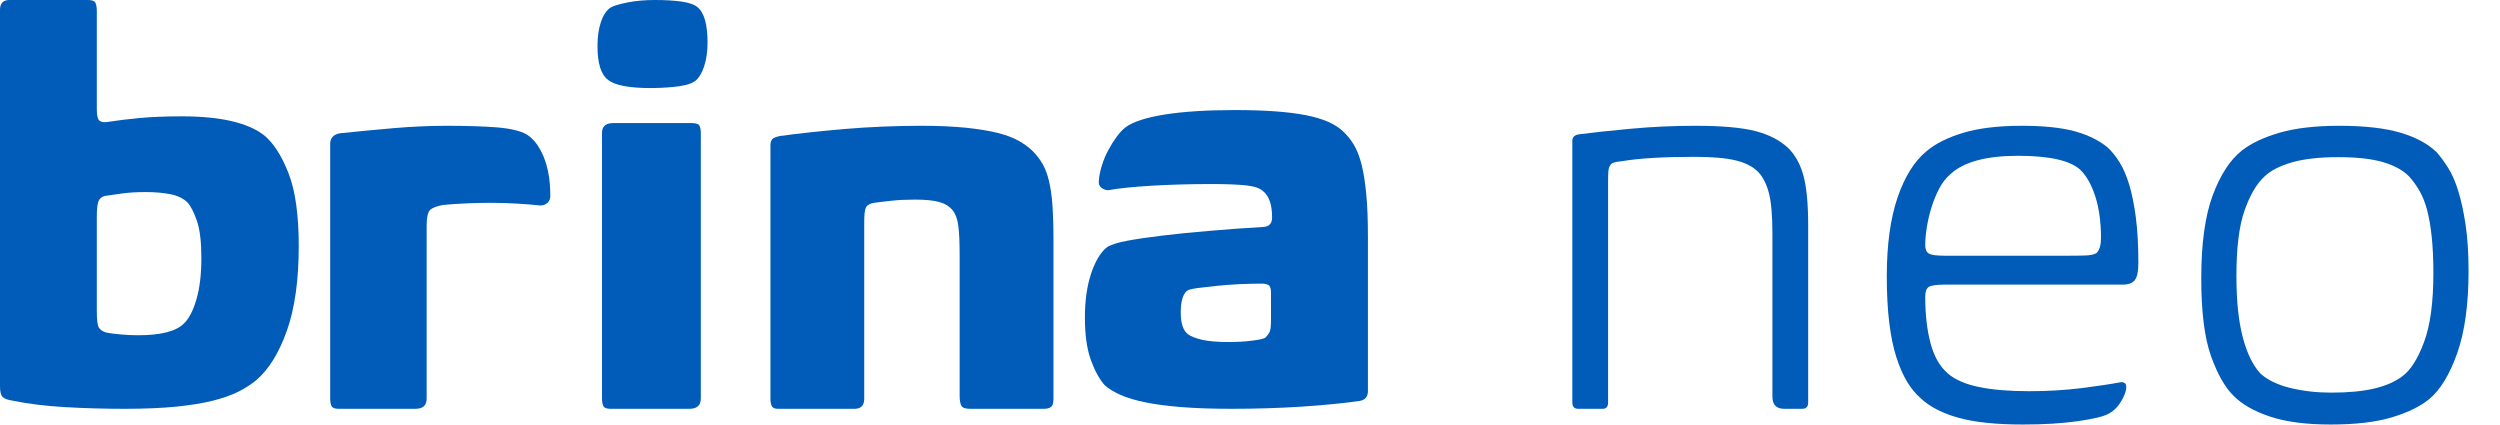
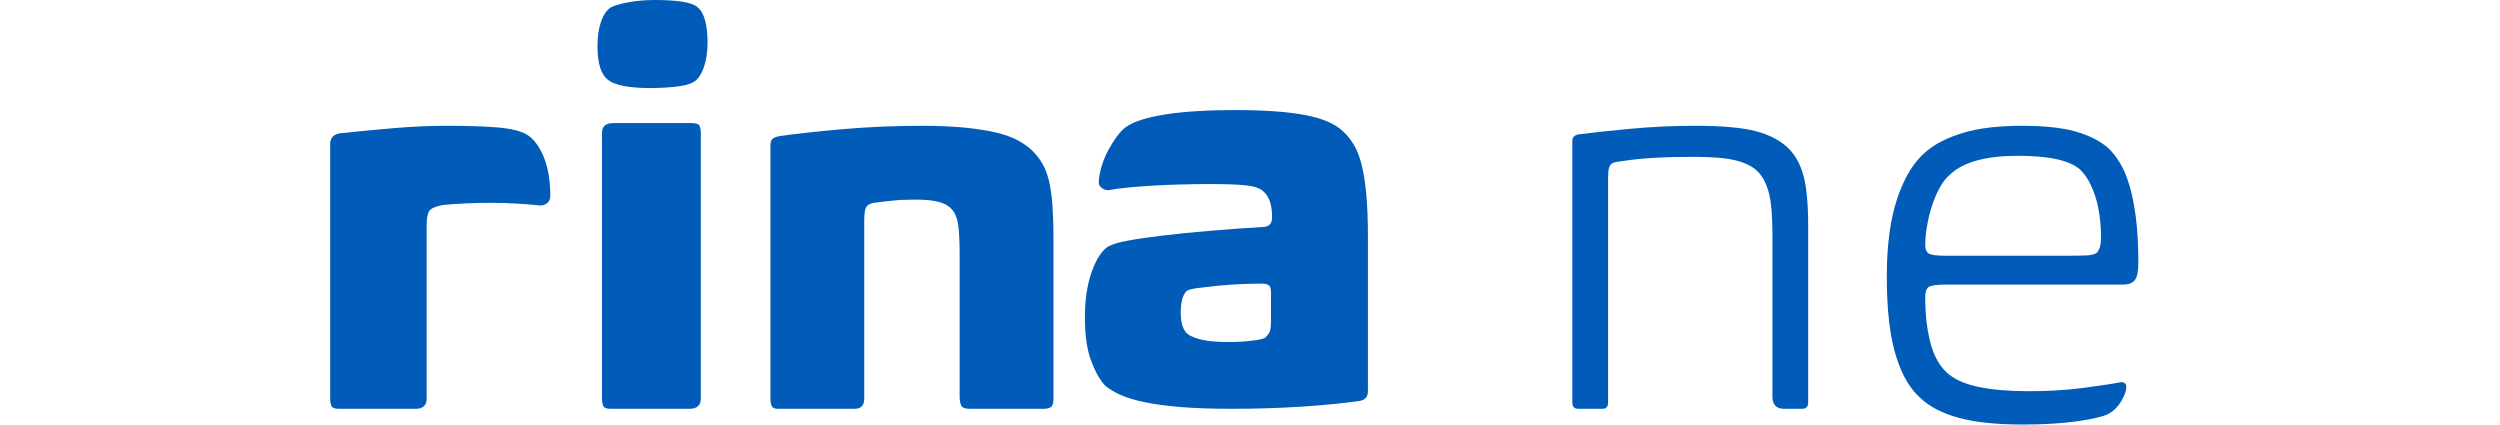
<svg xmlns="http://www.w3.org/2000/svg" width="159px" height="27px" viewBox="0 0 159 27">
  <title>Artboard</title>
  <desc>Created with Sketch.</desc>
  <g id="Artboard" stroke="none" stroke-width="1" fill="none" fill-rule="evenodd">
    <g id="Group-17" fill="#005CB8">
      <path d="M115,25.592 C115,25.864 114.876,26 114.626,26 L113.472,26 C112.974,26 112.726,25.739 112.726,25.217 L112.726,14.908 C112.726,13.728 112.652,12.854 112.505,12.288 C112.358,11.722 112.137,11.279 111.843,10.96 C111.526,10.621 111.058,10.372 110.435,10.212 C109.813,10.054 108.924,9.975 107.771,9.975 C106.799,9.975 105.921,9.997 105.142,10.043 C104.361,10.089 103.71,10.157 103.19,10.247 C102.964,10.269 102.788,10.297 102.664,10.331 C102.539,10.366 102.45,10.434 102.393,10.535 C102.336,10.638 102.301,10.769 102.29,10.927 C102.279,11.086 102.274,11.301 102.274,11.573 L102.274,25.592 C102.274,25.864 102.161,26 101.935,26 L100.373,26 C100.124,26 100,25.864 100,25.592 L100,8.953 C100,8.726 100.136,8.59 100.408,8.544 C101.267,8.432 102.369,8.313 103.716,8.188 C105.061,8.064 106.436,8 107.839,8 C109.513,8 110.785,8.114 111.658,8.34 C112.527,8.568 113.223,8.93 113.743,9.43 C114.197,9.883 114.519,10.479 114.712,11.217 C114.903,11.954 115,12.991 115,14.329 L115,25.592 Z" id="Fill-1" />
      <path d="M128.349,9.909 C126.323,9.909 124.89,10.296 124.052,11.073 C123.772,11.309 123.534,11.615 123.335,11.991 C123.137,12.368 122.975,12.763 122.847,13.175 C122.718,13.587 122.62,14.004 122.55,14.427 C122.481,14.852 122.445,15.24 122.445,15.593 C122.445,15.853 122.52,16.029 122.672,16.123 C122.823,16.218 123.167,16.264 123.702,16.264 L131.458,16.264 C131.947,16.264 132.348,16.259 132.663,16.247 C132.978,16.236 133.204,16.182 133.344,16.088 C133.531,15.899 133.623,15.582 133.623,15.134 C133.623,14.123 133.501,13.239 133.258,12.485 C133.013,11.734 132.693,11.168 132.296,10.79 C131.645,10.202 130.329,9.909 128.349,9.909 M120,17.57 C120,15.571 120.228,13.904 120.681,12.574 C121.136,11.244 121.746,10.262 122.515,9.626 C123.097,9.132 123.883,8.738 124.874,8.443 C125.863,8.148 127.103,8 128.594,8 C129.991,8 131.113,8.118 131.965,8.353 C132.814,8.59 133.507,8.932 134.043,9.378 C134.322,9.637 134.578,9.954 134.811,10.332 C135.045,10.708 135.248,11.185 135.424,11.763 C135.597,12.339 135.737,13.034 135.842,13.845 C135.947,14.658 136,15.617 136,16.723 C136,17.265 135.924,17.63 135.772,17.817 C135.62,18.006 135.371,18.101 135.021,18.101 L123.738,18.101 C123.155,18.101 122.795,18.154 122.655,18.258 C122.515,18.365 122.445,18.571 122.445,18.878 C122.445,19.984 122.555,20.96 122.777,21.808 C122.998,22.657 123.365,23.303 123.878,23.75 C124.342,24.151 125.007,24.438 125.868,24.615 C126.73,24.793 127.79,24.88 129.048,24.88 C130.234,24.88 131.341,24.815 132.366,24.686 C133.391,24.556 134.218,24.433 134.847,24.315 C134.94,24.292 135.027,24.304 135.108,24.351 C135.19,24.399 135.232,24.481 135.232,24.597 C135.232,24.857 135.12,25.169 134.899,25.533 C134.678,25.9 134.403,26.164 134.078,26.328 C133.774,26.492 133.13,26.645 132.139,26.788 C131.149,26.929 129.991,27 128.664,27 C126.963,27 125.6,26.858 124.576,26.574 C123.552,26.292 122.747,25.882 122.166,25.339 C121.84,25.058 121.548,24.704 121.292,24.28 C121.036,23.856 120.81,23.34 120.611,22.727 C120.413,22.114 120.262,21.384 120.158,20.536 C120.053,19.689 120,18.7 120,17.57" id="Fill-3" />
-       <path d="M154.763,17.377 C154.763,16.492 154.727,15.723 154.658,15.068 C154.59,14.416 154.492,13.85 154.368,13.372 C154.241,12.895 154.08,12.486 153.886,12.148 C153.691,11.81 153.478,11.511 153.249,11.255 C152.881,10.859 152.337,10.55 151.614,10.327 C150.891,10.106 149.922,9.995 148.706,9.995 C147.513,9.995 146.532,10.106 145.764,10.327 C144.994,10.55 144.415,10.848 144.026,11.22 C143.52,11.687 143.097,12.41 142.752,13.389 C142.408,14.369 142.237,15.756 142.237,17.553 C142.237,19.117 142.368,20.405 142.632,21.419 C142.894,22.435 143.269,23.21 143.751,23.746 C144.209,24.166 144.845,24.475 145.66,24.673 C146.475,24.872 147.341,24.971 148.259,24.971 C149.36,24.971 150.277,24.884 151.011,24.709 C151.746,24.534 152.341,24.272 152.801,23.922 C153.329,23.525 153.786,22.796 154.177,21.735 C154.568,20.674 154.763,19.221 154.763,17.377 M157,17.238 C157,19.361 156.758,21.105 156.277,22.469 C155.795,23.834 155.198,24.808 154.488,25.391 C153.913,25.858 153.122,26.243 152.112,26.545 C151.103,26.849 149.807,27 148.224,27 C146.664,27 145.379,26.831 144.37,26.493 C143.36,26.156 142.592,25.718 142.064,25.181 C141.513,24.644 141.032,23.798 140.619,22.644 C140.206,21.489 140,19.839 140,17.693 C140,15.501 140.24,13.75 140.721,12.444 C141.203,11.139 141.822,10.182 142.581,9.575 C143.177,9.108 143.98,8.73 144.99,8.438 C146,8.147 147.261,8 148.774,8 C150.381,8 151.677,8.147 152.663,8.438 C153.649,8.73 154.419,9.144 154.969,9.681 C155.198,9.936 155.44,10.264 155.693,10.661 C155.944,11.058 156.162,11.552 156.345,12.148 C156.529,12.742 156.685,13.454 156.809,14.281 C156.936,15.109 157,16.095 157,17.238" id="Fill-5" />
      <path d="M80.835,18.606 C80.835,18.347 80.782,18.185 80.674,18.129 C80.57,18.068 80.42,18.039 80.233,18.039 C79.808,18.039 79.339,18.05 78.833,18.072 C78.325,18.101 77.839,18.134 77.381,18.18 C76.919,18.229 76.511,18.275 76.159,18.321 C75.805,18.371 75.577,18.428 75.483,18.499 C75.222,18.737 75.095,19.194 75.095,19.88 C75.095,20.564 75.249,21.023 75.554,21.258 C75.744,21.399 76.046,21.517 76.46,21.612 C76.869,21.706 77.434,21.753 78.141,21.753 C78.686,21.753 79.188,21.725 79.647,21.664 C80.108,21.608 80.387,21.54 80.48,21.472 C80.597,21.352 80.687,21.235 80.745,21.118 C80.805,20.998 80.835,20.74 80.835,20.339 L80.835,18.606 Z M87,24.869 C87,25.246 86.813,25.456 86.435,25.506 C85.44,25.646 84.236,25.765 82.82,25.86 C81.401,25.952 79.915,26 78.354,26 C77.126,26 76.062,25.964 75.165,25.893 C74.268,25.821 73.501,25.725 72.862,25.591 C72.223,25.464 71.691,25.304 71.266,25.116 C70.841,24.924 70.513,24.725 70.275,24.514 C69.947,24.16 69.649,23.627 69.388,22.92 C69.127,22.213 69,21.307 69,20.199 C69,19.136 69.127,18.209 69.388,17.42 C69.649,16.631 69.981,16.07 70.382,15.739 C70.616,15.575 71.048,15.433 71.674,15.315 C72.303,15.198 73.064,15.084 73.96,14.979 C74.857,14.87 75.855,14.771 76.955,14.68 C78.054,14.583 79.191,14.501 80.373,14.431 C80.728,14.409 80.905,14.207 80.905,13.829 C80.905,13.027 80.718,12.474 80.34,12.165 C80.149,11.978 79.801,11.854 79.292,11.794 C78.783,11.738 78.033,11.705 77.042,11.705 C75.697,11.705 74.426,11.742 73.234,11.811 C72.043,11.884 71.125,11.978 70.489,12.097 C70.322,12.097 70.175,12.041 70.044,11.936 C69.914,11.829 69.86,11.682 69.887,11.494 C69.907,11.188 69.973,10.865 70.081,10.519 C70.188,10.178 70.322,9.854 70.489,9.548 C70.653,9.239 70.831,8.959 71.018,8.7 C71.209,8.44 71.396,8.237 71.587,8.097 C72.059,7.742 72.893,7.473 74.084,7.283 C75.276,7.093 76.771,7 78.566,7 C80.433,7 81.916,7.107 83.014,7.319 C84.111,7.528 84.908,7.872 85.407,8.345 C85.665,8.581 85.896,8.863 86.097,9.194 C86.298,9.523 86.461,9.943 86.592,10.448 C86.723,10.957 86.823,11.589 86.894,12.344 C86.967,13.099 87,14.014 87,15.102 L87,24.869 Z" id="Fill-7" />
-       <path d="M12.807,16.404 C12.807,15.379 12.712,14.594 12.524,14.047 C12.337,13.502 12.137,13.112 11.927,12.879 C11.668,12.623 11.311,12.447 10.854,12.355 C10.396,12.263 9.864,12.215 9.252,12.215 C8.691,12.215 8.202,12.246 7.793,12.301 C7.381,12.359 7.012,12.414 6.684,12.459 C6.474,12.506 6.331,12.623 6.261,12.808 C6.191,12.994 6.157,13.319 6.157,13.785 L6.157,19.79 C6.157,20.324 6.198,20.665 6.281,20.818 C6.361,20.971 6.52,21.078 6.753,21.15 C6.989,21.196 7.298,21.239 7.687,21.271 C8.076,21.306 8.431,21.322 8.761,21.322 C10.216,21.322 11.187,21.078 11.68,20.589 C12.007,20.29 12.276,19.778 12.489,19.055 C12.702,18.336 12.807,17.449 12.807,16.404 L12.807,16.404 Z M0,0.631 C0,0.21 0.198,0 0.598,0 L5.591,0 C5.852,0 6.009,0.057 6.069,0.176 C6.125,0.293 6.157,0.466 6.157,0.697 L6.157,6.945 C6.157,7.341 6.213,7.585 6.331,7.678 C6.451,7.772 6.636,7.794 6.896,7.748 C7.481,7.655 8.149,7.575 8.901,7.504 C9.651,7.435 10.541,7.399 11.575,7.399 C14.038,7.399 15.784,7.807 16.816,8.62 C17.404,9.111 17.913,9.904 18.347,11.011 C18.78,12.116 19,13.658 19,15.635 C19,17.822 18.747,19.625 18.242,21.044 C17.736,22.464 17.086,23.509 16.29,24.184 C15.982,24.441 15.613,24.678 15.181,24.901 C14.746,25.123 14.207,25.311 13.562,25.477 C12.918,25.639 12.137,25.768 11.223,25.862 C10.309,25.952 9.219,26 7.949,26 C6.66,26 5.394,25.967 4.151,25.894 C2.908,25.824 1.781,25.685 0.774,25.477 C0.468,25.43 0.263,25.351 0.156,25.232 C0.051,25.117 0,24.896 0,24.57 L0,0.631 Z" id="Fill-9" />
      <path d="M44.572,25.338 C44.572,25.778 44.332,26 43.856,26 L38.819,26 C38.584,26 38.435,25.94 38.374,25.824 C38.314,25.708 38.286,25.535 38.286,25.302 L38.286,8.459 C38.286,8.038 38.523,7.829 38.998,7.829 L43.998,7.829 C44.261,7.829 44.423,7.884 44.481,7.986 C44.542,8.093 44.572,8.258 44.572,8.491 L44.572,25.338 Z M45,2.714 C45,3.271 44.929,3.77 44.788,4.21 C44.642,4.652 44.454,4.964 44.214,5.15 C44.049,5.267 43.839,5.354 43.59,5.41 C43.337,5.47 43.077,5.51 42.804,5.531 C42.531,5.557 42.271,5.574 42.035,5.585 C41.798,5.595 41.596,5.602 41.431,5.602 C40.024,5.602 39.106,5.43 38.678,5.083 C38.226,4.754 38,4.037 38,2.924 C38,2.342 38.071,1.839 38.215,1.408 C38.358,0.98 38.56,0.672 38.819,0.488 C39.012,0.371 39.373,0.261 39.909,0.156 C40.446,0.051 41.023,0 41.64,0 C42.308,0 42.882,0.034 43.357,0.102 C43.833,0.173 44.167,0.289 44.355,0.451 C44.788,0.799 45,1.555 45,2.714 L45,2.714 Z" id="Fill-11" />
      <path d="M67,25.388 C67,25.635 66.949,25.8 66.846,25.881 C66.746,25.961 66.591,26 66.385,26 L61.68,26 C61.385,26 61.204,25.93 61.136,25.794 C61.069,25.659 61.033,25.453 61.033,25.182 L61.033,16.201 C61.033,15.406 61.004,14.794 60.949,14.364 C60.892,13.932 60.772,13.603 60.592,13.376 C60.386,13.128 60.102,12.949 59.739,12.848 C59.375,12.747 58.863,12.695 58.203,12.695 C57.636,12.695 57.143,12.718 56.722,12.765 C56.3,12.807 55.92,12.856 55.578,12.901 C55.33,12.944 55.166,13.036 55.086,13.173 C55.005,13.308 54.966,13.603 54.966,14.058 L54.966,25.352 C54.966,25.782 54.761,26 54.352,26 L49.476,26 C49.273,26 49.141,25.942 49.083,25.827 C49.029,25.714 49,25.545 49,25.319 L49,9.26 C49,9.055 49.045,8.911 49.135,8.831 C49.225,8.756 49.386,8.693 49.614,8.648 C50.774,8.489 52.142,8.341 53.72,8.204 C55.301,8.07 56.934,8 58.612,8 C59.681,8 60.608,8.042 61.391,8.119 C62.177,8.2 62.846,8.307 63.403,8.442 C63.96,8.579 64.421,8.751 64.785,8.953 C65.145,9.158 65.441,9.372 65.67,9.6 C65.922,9.85 66.13,10.121 66.301,10.416 C66.472,10.711 66.607,11.068 66.711,11.489 C66.813,11.909 66.884,12.413 66.933,13.002 C66.974,13.592 67,14.296 67,15.112 L67,25.388 Z" id="Fill-13" />
      <path d="M21,9.157 C21,8.773 21.21,8.544 21.633,8.475 C22.693,8.365 23.808,8.257 24.984,8.154 C26.159,8.053 27.299,8 28.405,8 C29.674,8 30.736,8.033 31.596,8.101 C32.452,8.17 33.081,8.318 33.484,8.544 C33.931,8.816 34.294,9.292 34.577,9.973 C34.856,10.654 35,11.482 35,12.458 C35,12.64 34.94,12.787 34.823,12.899 C34.703,13.013 34.55,13.069 34.364,13.069 C33.964,13.024 33.478,12.986 32.901,12.951 C32.325,12.917 31.766,12.899 31.226,12.899 C30.753,12.899 30.243,12.912 29.694,12.933 C29.141,12.955 28.638,12.993 28.191,13.034 C27.795,13.103 27.515,13.205 27.366,13.343 C27.212,13.48 27.135,13.82 27.135,14.363 L27.135,25.353 C27.135,25.782 26.899,26 26.433,26 L21.528,26 C21.293,26 21.144,25.942 21.087,25.828 C21.028,25.714 21,25.545 21,25.319 L21,9.157 Z" id="Fill-15" />
    </g>
  </g>
</svg>